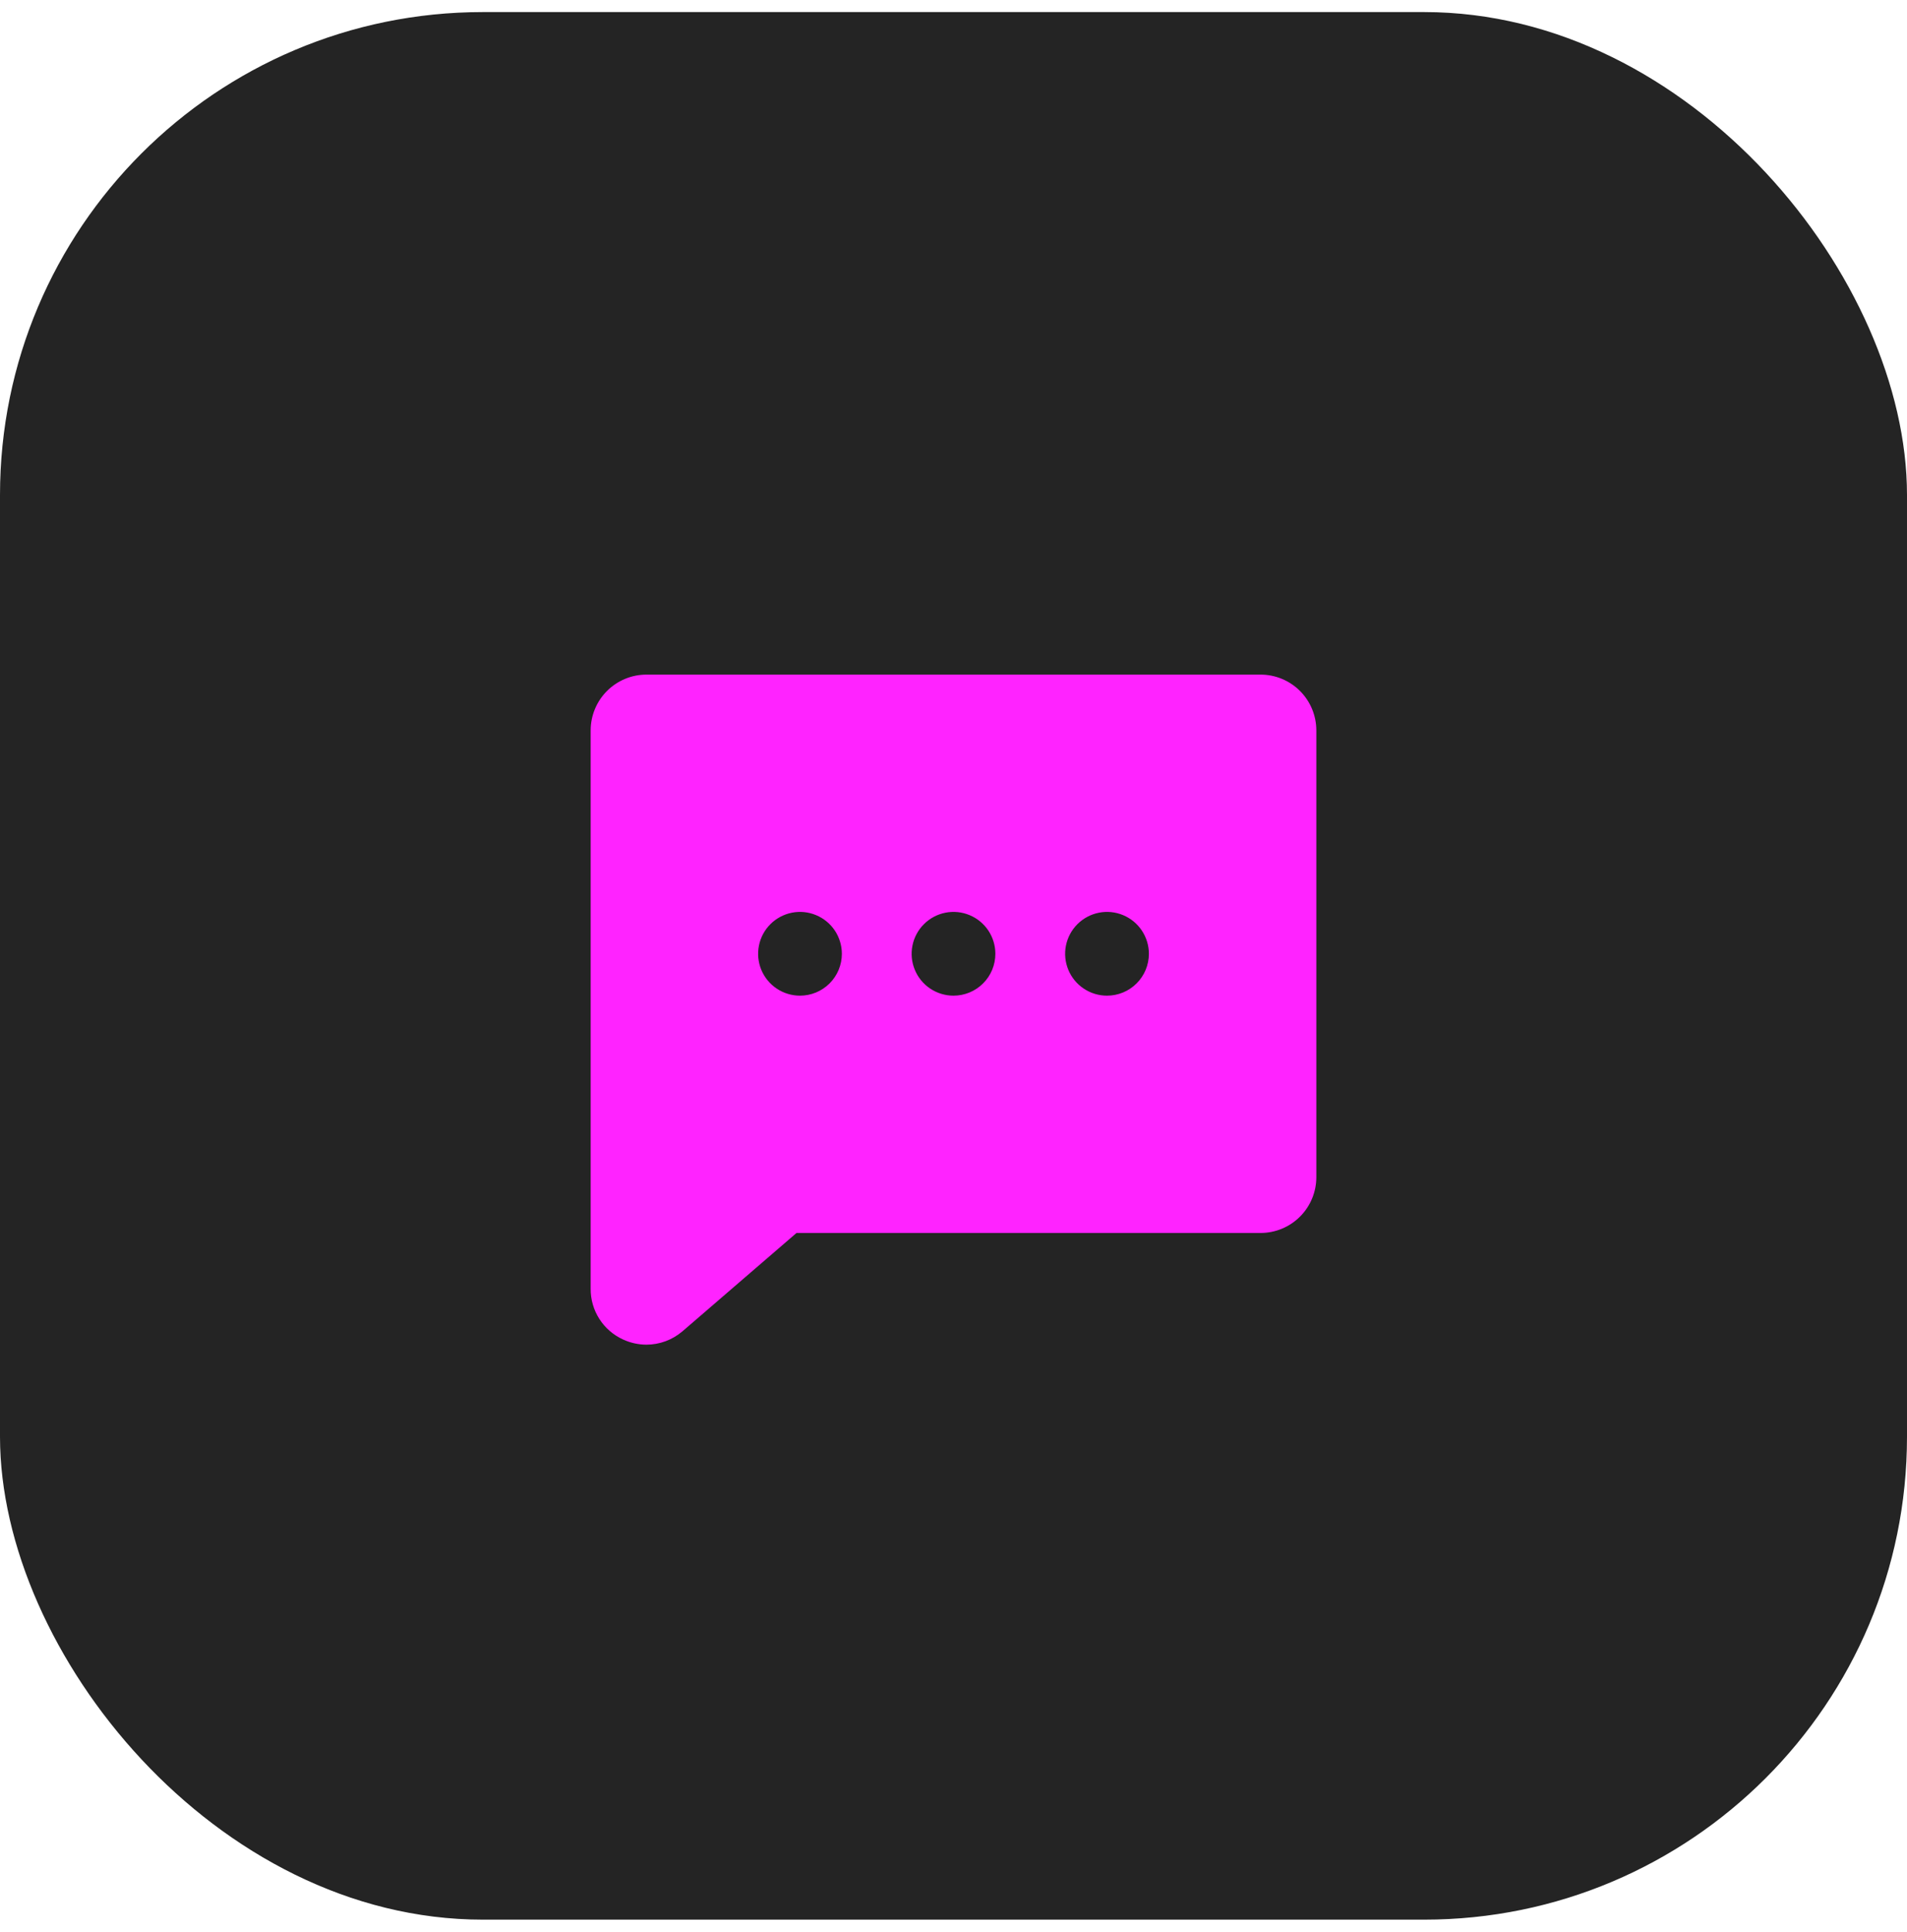
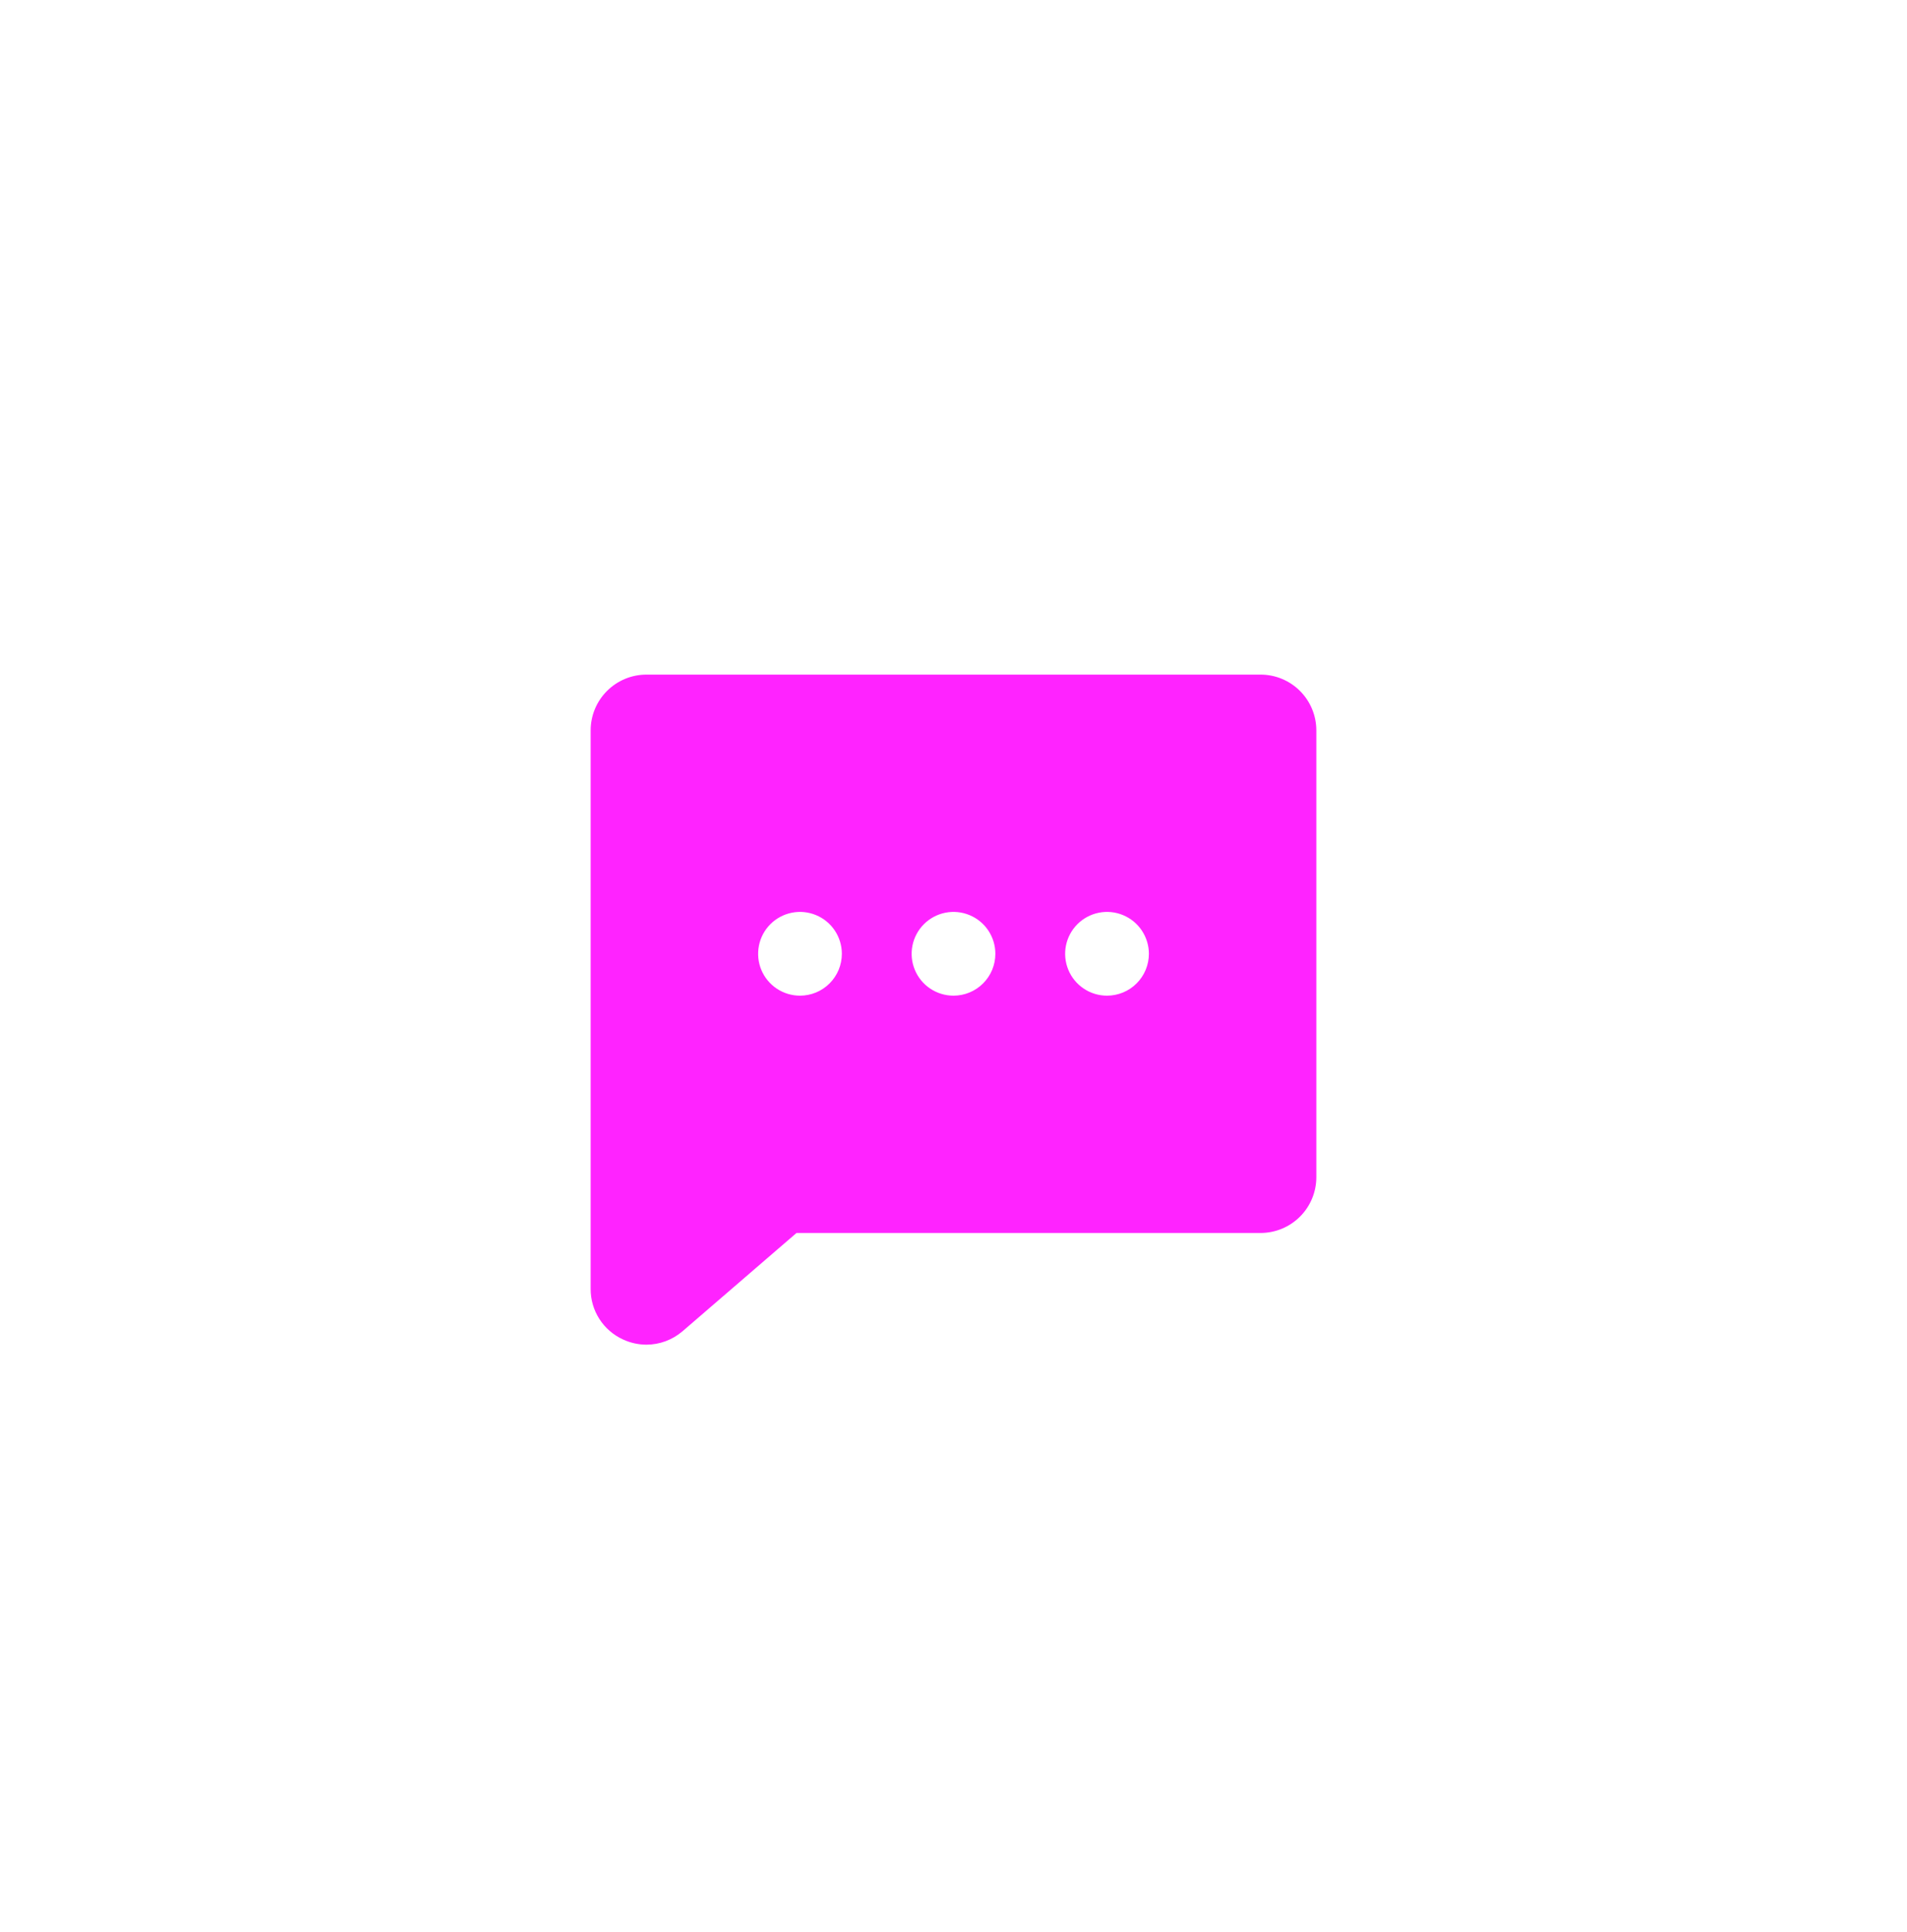
<svg xmlns="http://www.w3.org/2000/svg" width="79" height="80" viewBox="0 0 79 80" fill="none">
-   <rect y="0.5" width="79" height="79" rx="20" fill="#242424" />
  <path d="M52.219 27.938H26.781C26.168 27.938 25.58 28.181 25.146 28.615C24.712 29.049 24.469 29.637 24.469 30.25V53.375C24.466 53.816 24.591 54.248 24.828 54.62C25.065 54.992 25.405 55.287 25.806 55.471C26.111 55.613 26.444 55.687 26.781 55.688C27.324 55.686 27.849 55.493 28.263 55.141L28.276 55.131L32.996 51.062H52.219C52.832 51.062 53.42 50.819 53.854 50.385C54.288 49.952 54.531 49.363 54.531 48.75V30.25C54.531 29.637 54.288 29.049 53.854 28.615C53.42 28.181 52.832 27.938 52.219 27.938ZM33.141 41.234C32.798 41.234 32.462 41.133 32.177 40.942C31.892 40.752 31.67 40.481 31.538 40.164C31.407 39.847 31.373 39.498 31.44 39.162C31.506 38.825 31.672 38.516 31.914 38.274C32.157 38.031 32.466 37.866 32.802 37.799C33.139 37.732 33.487 37.766 33.804 37.898C34.121 38.029 34.392 38.251 34.583 38.536C34.773 38.822 34.875 39.157 34.875 39.5C34.875 39.96 34.692 40.401 34.367 40.726C34.042 41.052 33.601 41.234 33.141 41.234ZM39.5 41.234C39.157 41.234 38.822 41.133 38.536 40.942C38.251 40.752 38.029 40.481 37.898 40.164C37.766 39.847 37.732 39.498 37.799 39.162C37.866 38.825 38.031 38.516 38.274 38.274C38.516 38.031 38.825 37.866 39.162 37.799C39.498 37.732 39.847 37.766 40.164 37.898C40.481 38.029 40.752 38.251 40.942 38.536C41.133 38.822 41.234 39.157 41.234 39.5C41.234 39.96 41.052 40.401 40.726 40.726C40.401 41.052 39.96 41.234 39.5 41.234ZM45.859 41.234C45.516 41.234 45.181 41.133 44.896 40.942C44.611 40.752 44.388 40.481 44.257 40.164C44.126 39.847 44.091 39.498 44.158 39.162C44.225 38.825 44.391 38.516 44.633 38.274C44.876 38.031 45.185 37.866 45.521 37.799C45.858 37.732 46.206 37.766 46.523 37.898C46.84 38.029 47.111 38.251 47.301 38.536C47.492 38.822 47.594 39.157 47.594 39.5C47.594 39.96 47.411 40.401 47.086 40.726C46.761 41.052 46.319 41.234 45.859 41.234Z" fill="#FF23FF" />
</svg>